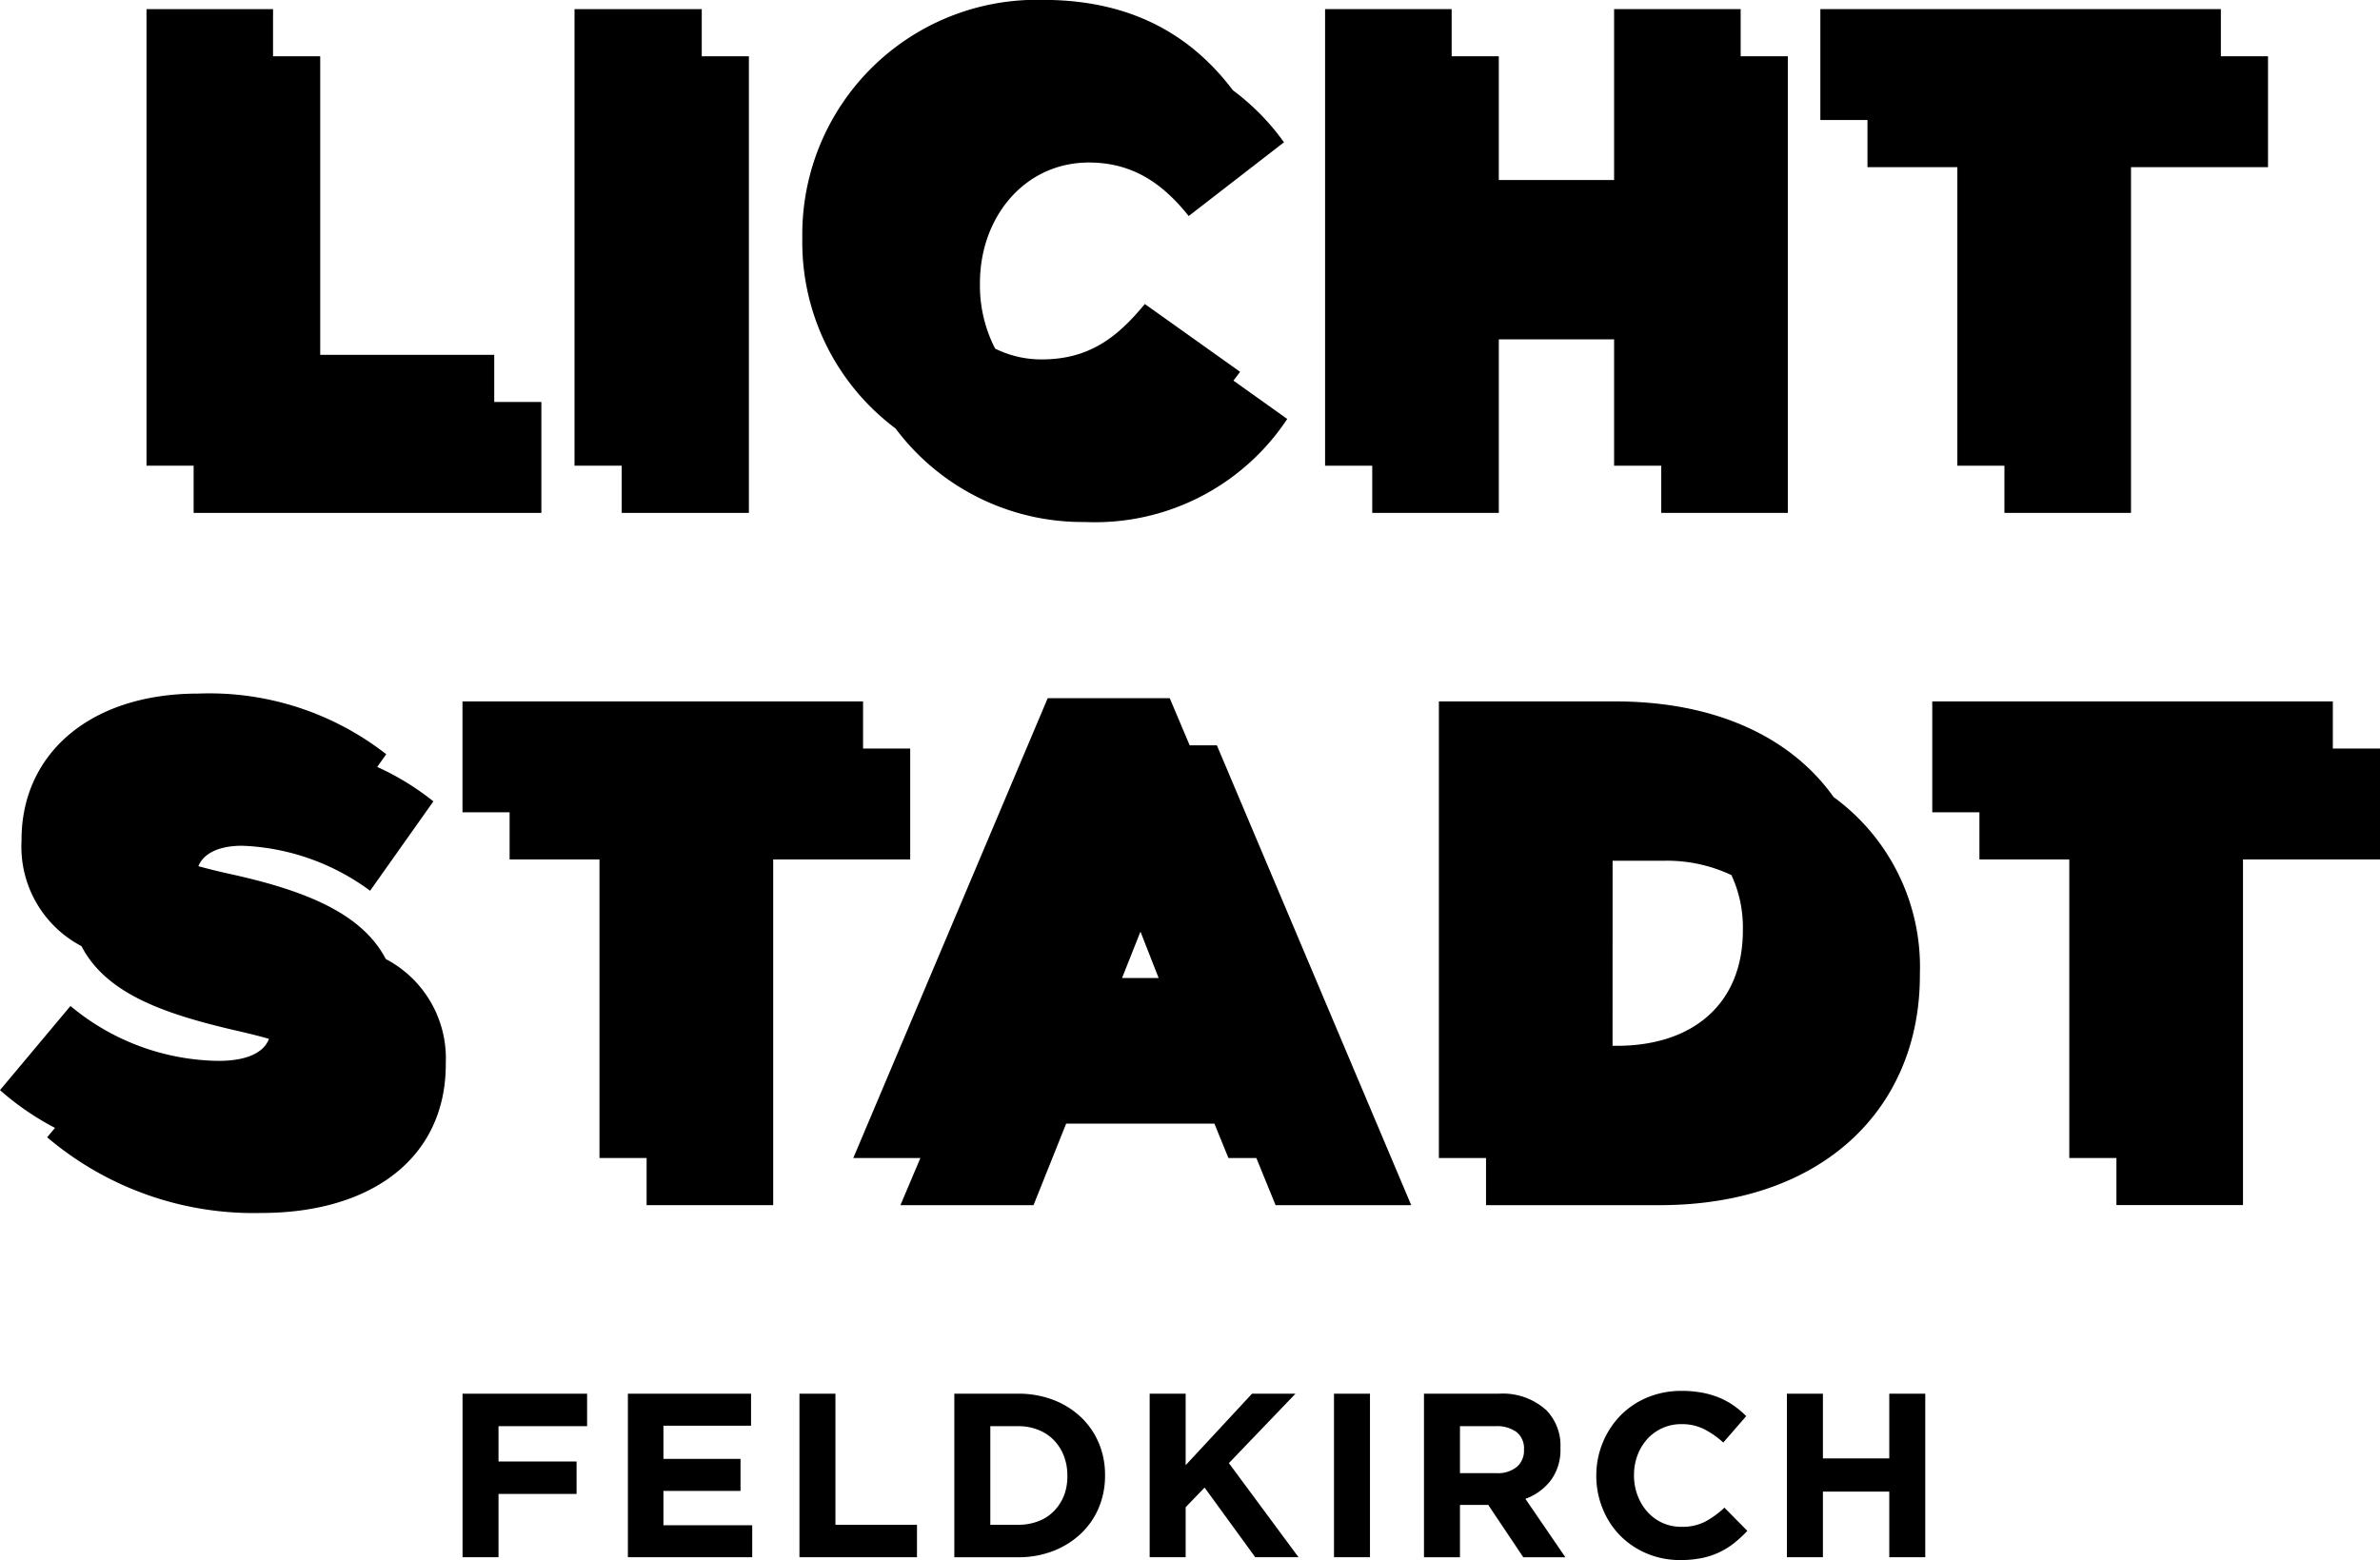
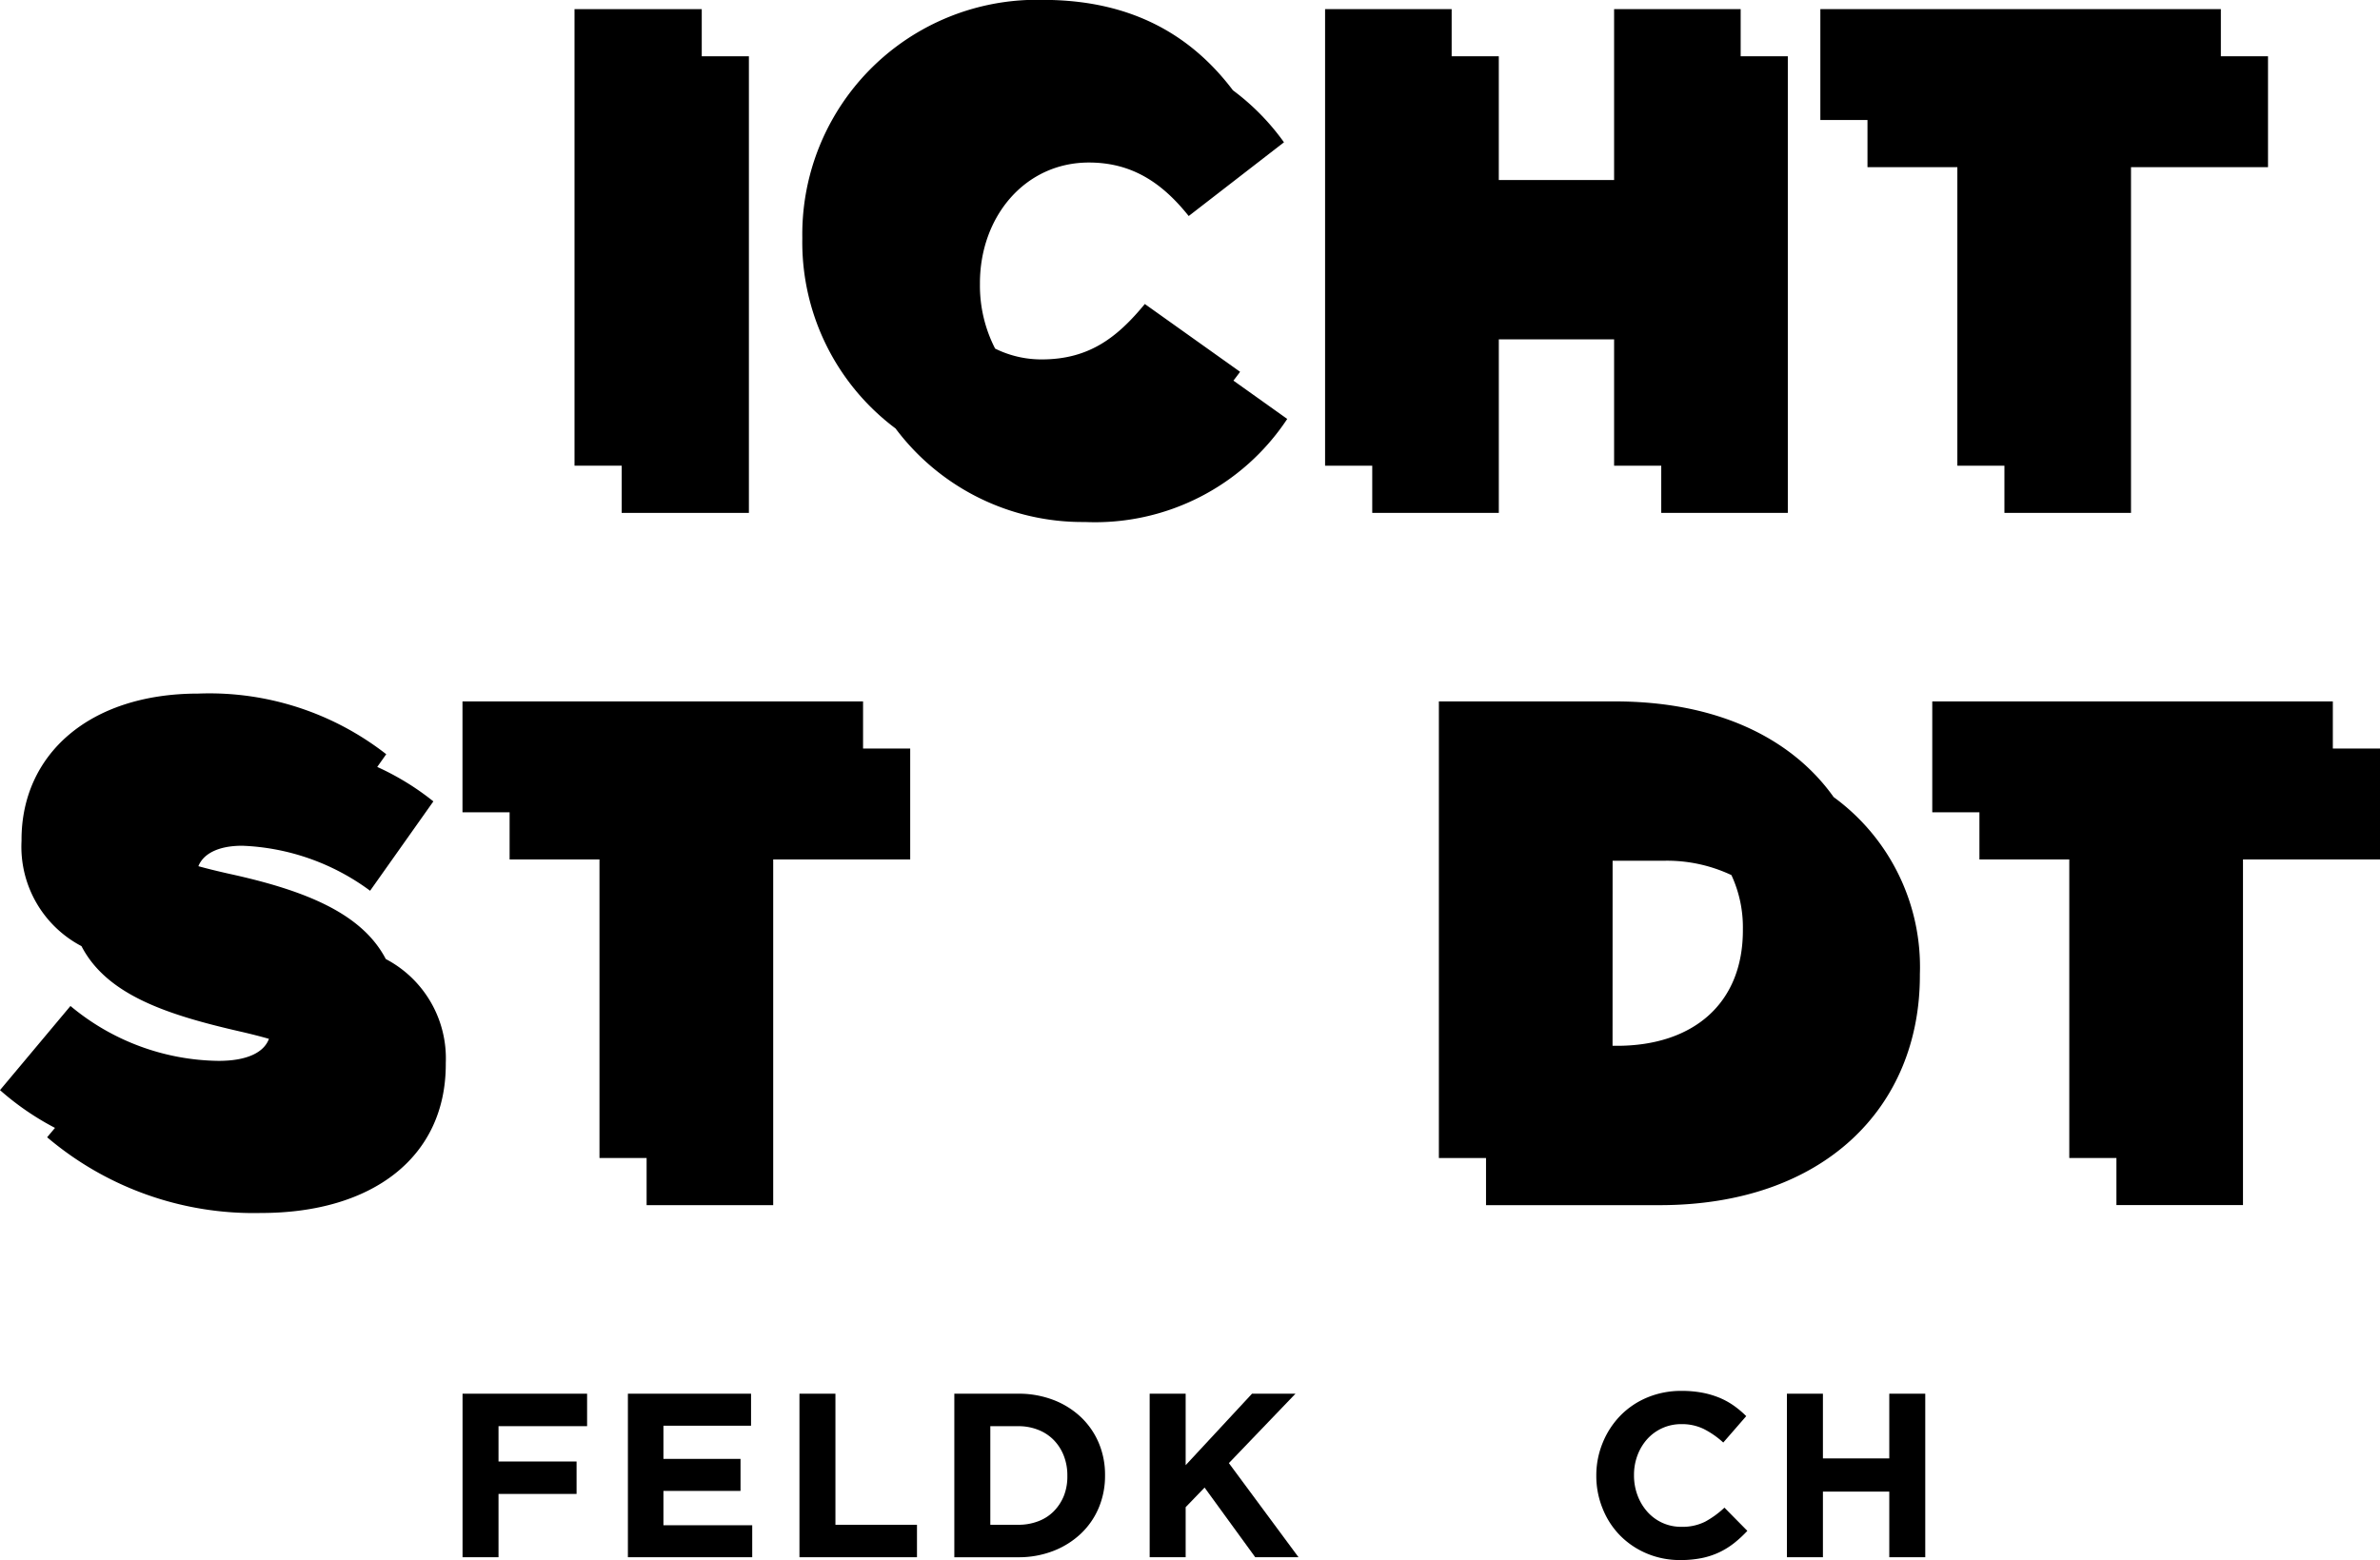
<svg xmlns="http://www.w3.org/2000/svg" width="147.402" height="96.64" viewBox="0 0 147.402 96.64">
  <script id="youtube-hd-{4cf120ba-c67a-47a9-9c99-7ab813d08379}">var ythdlog = () =&gt; {};;var ythderror = () =&gt; {};</script>
  <script id="youtube-hd-{4cf120ba-c67a-47a9-9c99-7ab813d08379}">var ythdlog = () =&gt; {};;var ythderror = () =&gt; {};</script>
  <g id="Logo" transform="translate(-566 -183)">
    <path d="M0,0C-1.475-2.817-4.935-4.245-9.751-5.292c-.713-.161-1.326-.312-1.856-.459.289-.736,1.18-1.267,2.714-1.267A14.2,14.2,0,0,1-.972-4.23L2.946-9.766A16.334,16.334,0,0,0-.53-11.9l.557-.788A17.8,17.8,0,0,0-11.61-16.444c-6.789,0-10.951,3.8-10.951,9.051v.082A6.952,6.952,0,0,0-18.848-.8c1.572,3.038,5.33,4.262,9.875,5.3.664.154,1.236.3,1.736.444-.319.859-1.381,1.364-3.121,1.364a14.566,14.566,0,0,1-9.172-3.4l-4.364,5.212a17,17,0,0,0,3.406,2.34l-.487.581A19.765,19.765,0,0,0-7.721,15.731c6.869,0,11.436-3.434,11.436-9.212V6.437A6.946,6.946,0,0,0,0,0" transform="translate(589.894 242.409)" fill="currentColor" />
    <path d="M0,0H-2.92V-2.92H-27.729V3.949h2.919V6.87h5.566V25.364h2.919v2.921h7.84V6.87H0Z" transform="translate(622.372 229.37)" fill="currentColor" />
-     <path d="M0,0-1.235-2.921H-8.791L-20.832,25.566h4.155l-1.235,2.92H-9.67l2.021-5.051H1.533L2.4,25.566H4.13l1.191,2.92h8.4L1.685,0ZM-1.922,14.414H-4.187l1.14-2.872Z" transform="translate(639.68 229.169)" fill="currentColor" />
    <path d="M0,0C-2.61-3.67-7.252-5.926-13.54-5.926H-24.449V22.358h2.92v2.921h10.748c10.182,0,16.122-6.061,16.122-14.224v-.08A13.028,13.028,0,0,0,0,0M-13.69,3.944H-10.5a9.347,9.347,0,0,1,4.169.889,7.672,7.672,0,0,1,.71,3.342v.081c0,4.566-3.111,7.152-7.8,7.152h-.272Z" transform="translate(679.564 232.376)" fill="currentColor" />
    <path d="M0,0V6.869H2.921V9.79H8.486V28.284h2.92V31.2h7.838V9.79H27.73V2.92H24.809V0Z" transform="translate(685.672 226.45)" fill="currentColor" />
-     <path d="M0,0V28.284H2.919v2.922H24.456V24.337H21.537V21.415H10.759V2.921H7.838V0Z" transform="translate(575.073 183.565)" fill="currentColor" />
    <path d="M0,0V28.284H2.921v2.922H10.8V2.921H7.88V0Z" transform="translate(601.582 183.565)" fill="currentColor" />
-     <path d="M0,0V10.587H-7.141V2.921h-2.92V0H-17.9V28.284h2.921v2.922h7.839V20.457H0v7.827H2.92v2.922h7.839V2.921H7.839V0Z" transform="translate(665.967 183.565)" fill="currentColor" />
+     <path d="M0,0V10.587H-7.141V2.921h-2.92V0H-17.9V28.284h2.921v2.922h7.839V20.457H0v7.827H2.92v2.922h7.839V2.921H7.839V0" transform="translate(665.967 183.565)" fill="currentColor" />
    <path d="M0,0V6.869H2.919V9.79H8.485V28.284H11.4v2.922h7.84V9.79h8.485V2.921h-2.92V0Z" transform="translate(678.741 183.565)" fill="currentColor" />
    <path d="M0,0A14.461,14.461,0,0,0,11.731,5.793,14.267,14.267,0,0,0,24.258-.591L20.926-2.965c.139-.18.278-.361.412-.546l-5.9-4.2C13.742-5.653,12-4.279,9.055-4.279a6.446,6.446,0,0,1-2.889-.67,8.531,8.531,0,0,1-.94-3.965V-9c0-4.121,2.789-7.475,6.749-7.475,2.706,0,4.565,1.293,6.181,3.314l5.9-4.567a14.554,14.554,0,0,0-3.162-3.222c-2.5-3.307-6.155-5.6-11.759-5.6A14.53,14.53,0,0,0-5.775-11.835v.08A14.407,14.407,0,0,0,0,0" transform="translate(621.465 209.543)" fill="currentColor" />
    <g>
      <path d="M0,0V10.13H2.228V6.209H7.062V4.2H2.228V2.011H7.714V0Z" transform="translate(594.647 269.335)" fill="currentColor" />
      <path d="M0,0V10.13H7.7V8.149H2.2V6.022H6.975V4.038H2.2V1.983H7.627V0Z" transform="translate(604.888 269.335)" fill="currentColor" />
      <path d="M0,0V10.13H7.279V8.12H2.228V0Z" transform="translate(615.513 269.335)" fill="currentColor" />
      <path d="M0,0H3.951A5.982,5.982,0,0,1,6.129.384,5.161,5.161,0,0,1,7.837,1.448a4.748,4.748,0,0,1,1.107,1.6,5.047,5.047,0,0,1,.39,1.991v.029a5.086,5.086,0,0,1-.39,2A4.722,4.722,0,0,1,7.837,8.67,5.226,5.226,0,0,1,6.129,9.741a5.9,5.9,0,0,1-2.178.39H0ZM3.951,8.12A3.411,3.411,0,0,0,5.2,7.9a2.666,2.666,0,0,0,.963-.621,2.924,2.924,0,0,0,.623-.956A3.243,3.243,0,0,0,7,5.095V5.067a3.305,3.305,0,0,0-.223-1.23,2.894,2.894,0,0,0-.623-.97,2.74,2.74,0,0,0-.963-.63,3.31,3.31,0,0,0-1.244-.225H2.229V8.12Z" transform="translate(625.105 269.335)" fill="currentColor" />
      <path d="M0,0-4.11,4.429V0H-6.339V10.13H-4.11v-3.1l1.172-1.215L.2,10.13H2.88L-1.433,4.3,2.692,0Z" transform="translate(643.542 269.335)" fill="currentColor" />
      <path d="M0,0V4.009H-4.11V0H-6.34V10.13h2.23V6.065H0V10.13H2.228V0Z" transform="translate(683.01 269.335)" fill="currentColor" />
-       <path d="M82.619-.175h2.228v-10.13H82.619Z" transform="translate(566 279.64)" fill="currentColor" />
      <path d="M0,0A5.244,5.244,0,0,1-2.069-.405a5.075,5.075,0,0,1-1.65-1.108A5.021,5.021,0,0,1-4.8-3.17,5.327,5.327,0,0,1-5.2-5.21v-.029A5.279,5.279,0,0,1-4.8-7.273,5.223,5.223,0,0,1-3.719-8.937a5.022,5.022,0,0,1,1.665-1.129,5.427,5.427,0,0,1,2.141-.413,6.809,6.809,0,0,1,1.3.116,5.492,5.492,0,0,1,1.064.319,4.667,4.667,0,0,1,.882.492,5.82,5.82,0,0,1,.752.637L2.663-7.28a5.418,5.418,0,0,0-1.208-.84,3.09,3.09,0,0,0-1.383-.3,2.838,2.838,0,0,0-1.179.245A2.815,2.815,0,0,0-2.04-7.5a3.163,3.163,0,0,0-.608,1.006,3.41,3.41,0,0,0-.217,1.223v.029a3.468,3.468,0,0,0,.217,1.23A3.217,3.217,0,0,0-2.047-3a2.806,2.806,0,0,0,.925.688,2.794,2.794,0,0,0,1.194.253,3.113,3.113,0,0,0,1.47-.319,5.736,5.736,0,0,0,1.194-.868L4.154-1.809a7.266,7.266,0,0,1-.811.752,4.85,4.85,0,0,1-.918.572,4.788,4.788,0,0,1-1.093.362A6.593,6.593,0,0,1,0,0" transform="translate(670.065 279.64)" fill="currentColor" />
-       <path d="M0,0H4.632A4,4,0,0,1,7.584,1.028a3.132,3.132,0,0,1,.868,2.315v.029a3.177,3.177,0,0,1-.6,2A3.475,3.475,0,0,1,6.281,6.513l2.476,3.618H6.151L3.98,6.89H2.229v3.241H0ZM4.487,4.922A1.852,1.852,0,0,0,5.754,4.53a1.32,1.32,0,0,0,.44-1.041V3.46a1.29,1.29,0,0,0-.463-1.086,2.045,2.045,0,0,0-1.288-.362H2.229v2.91Z" transform="translate(654.192 269.335)" fill="currentColor" />
    </g>
  </g>
</svg>